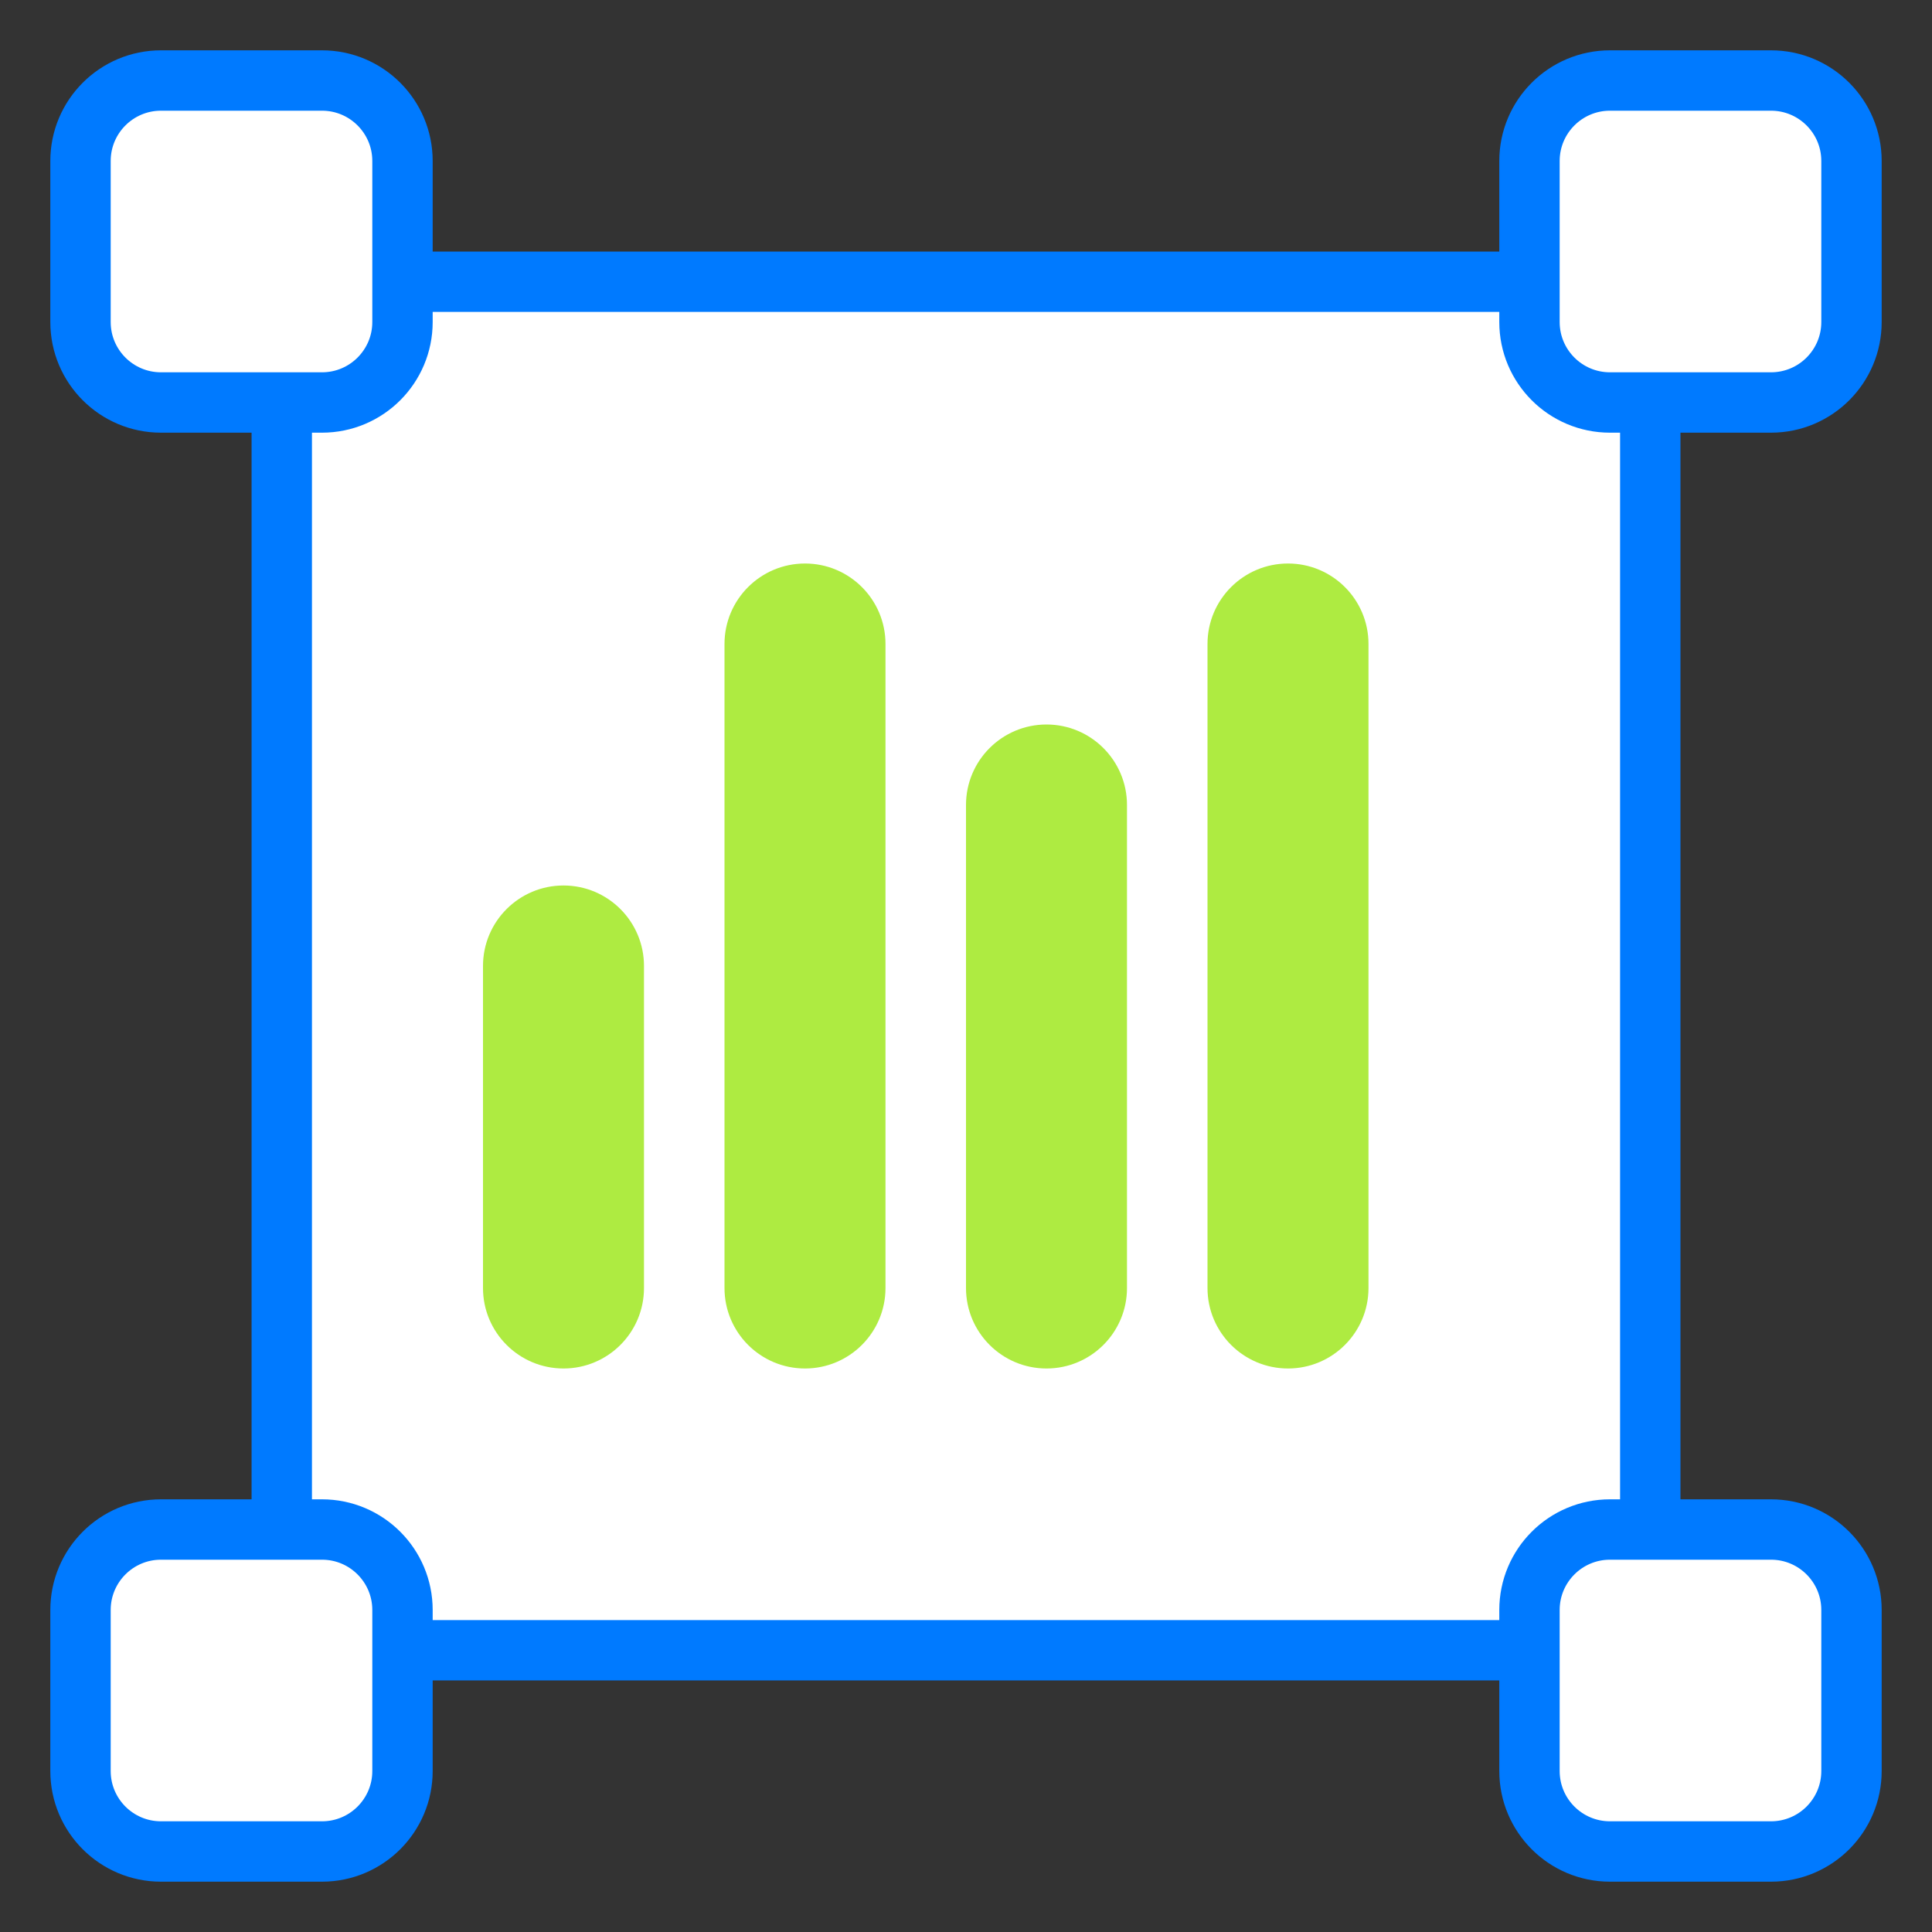
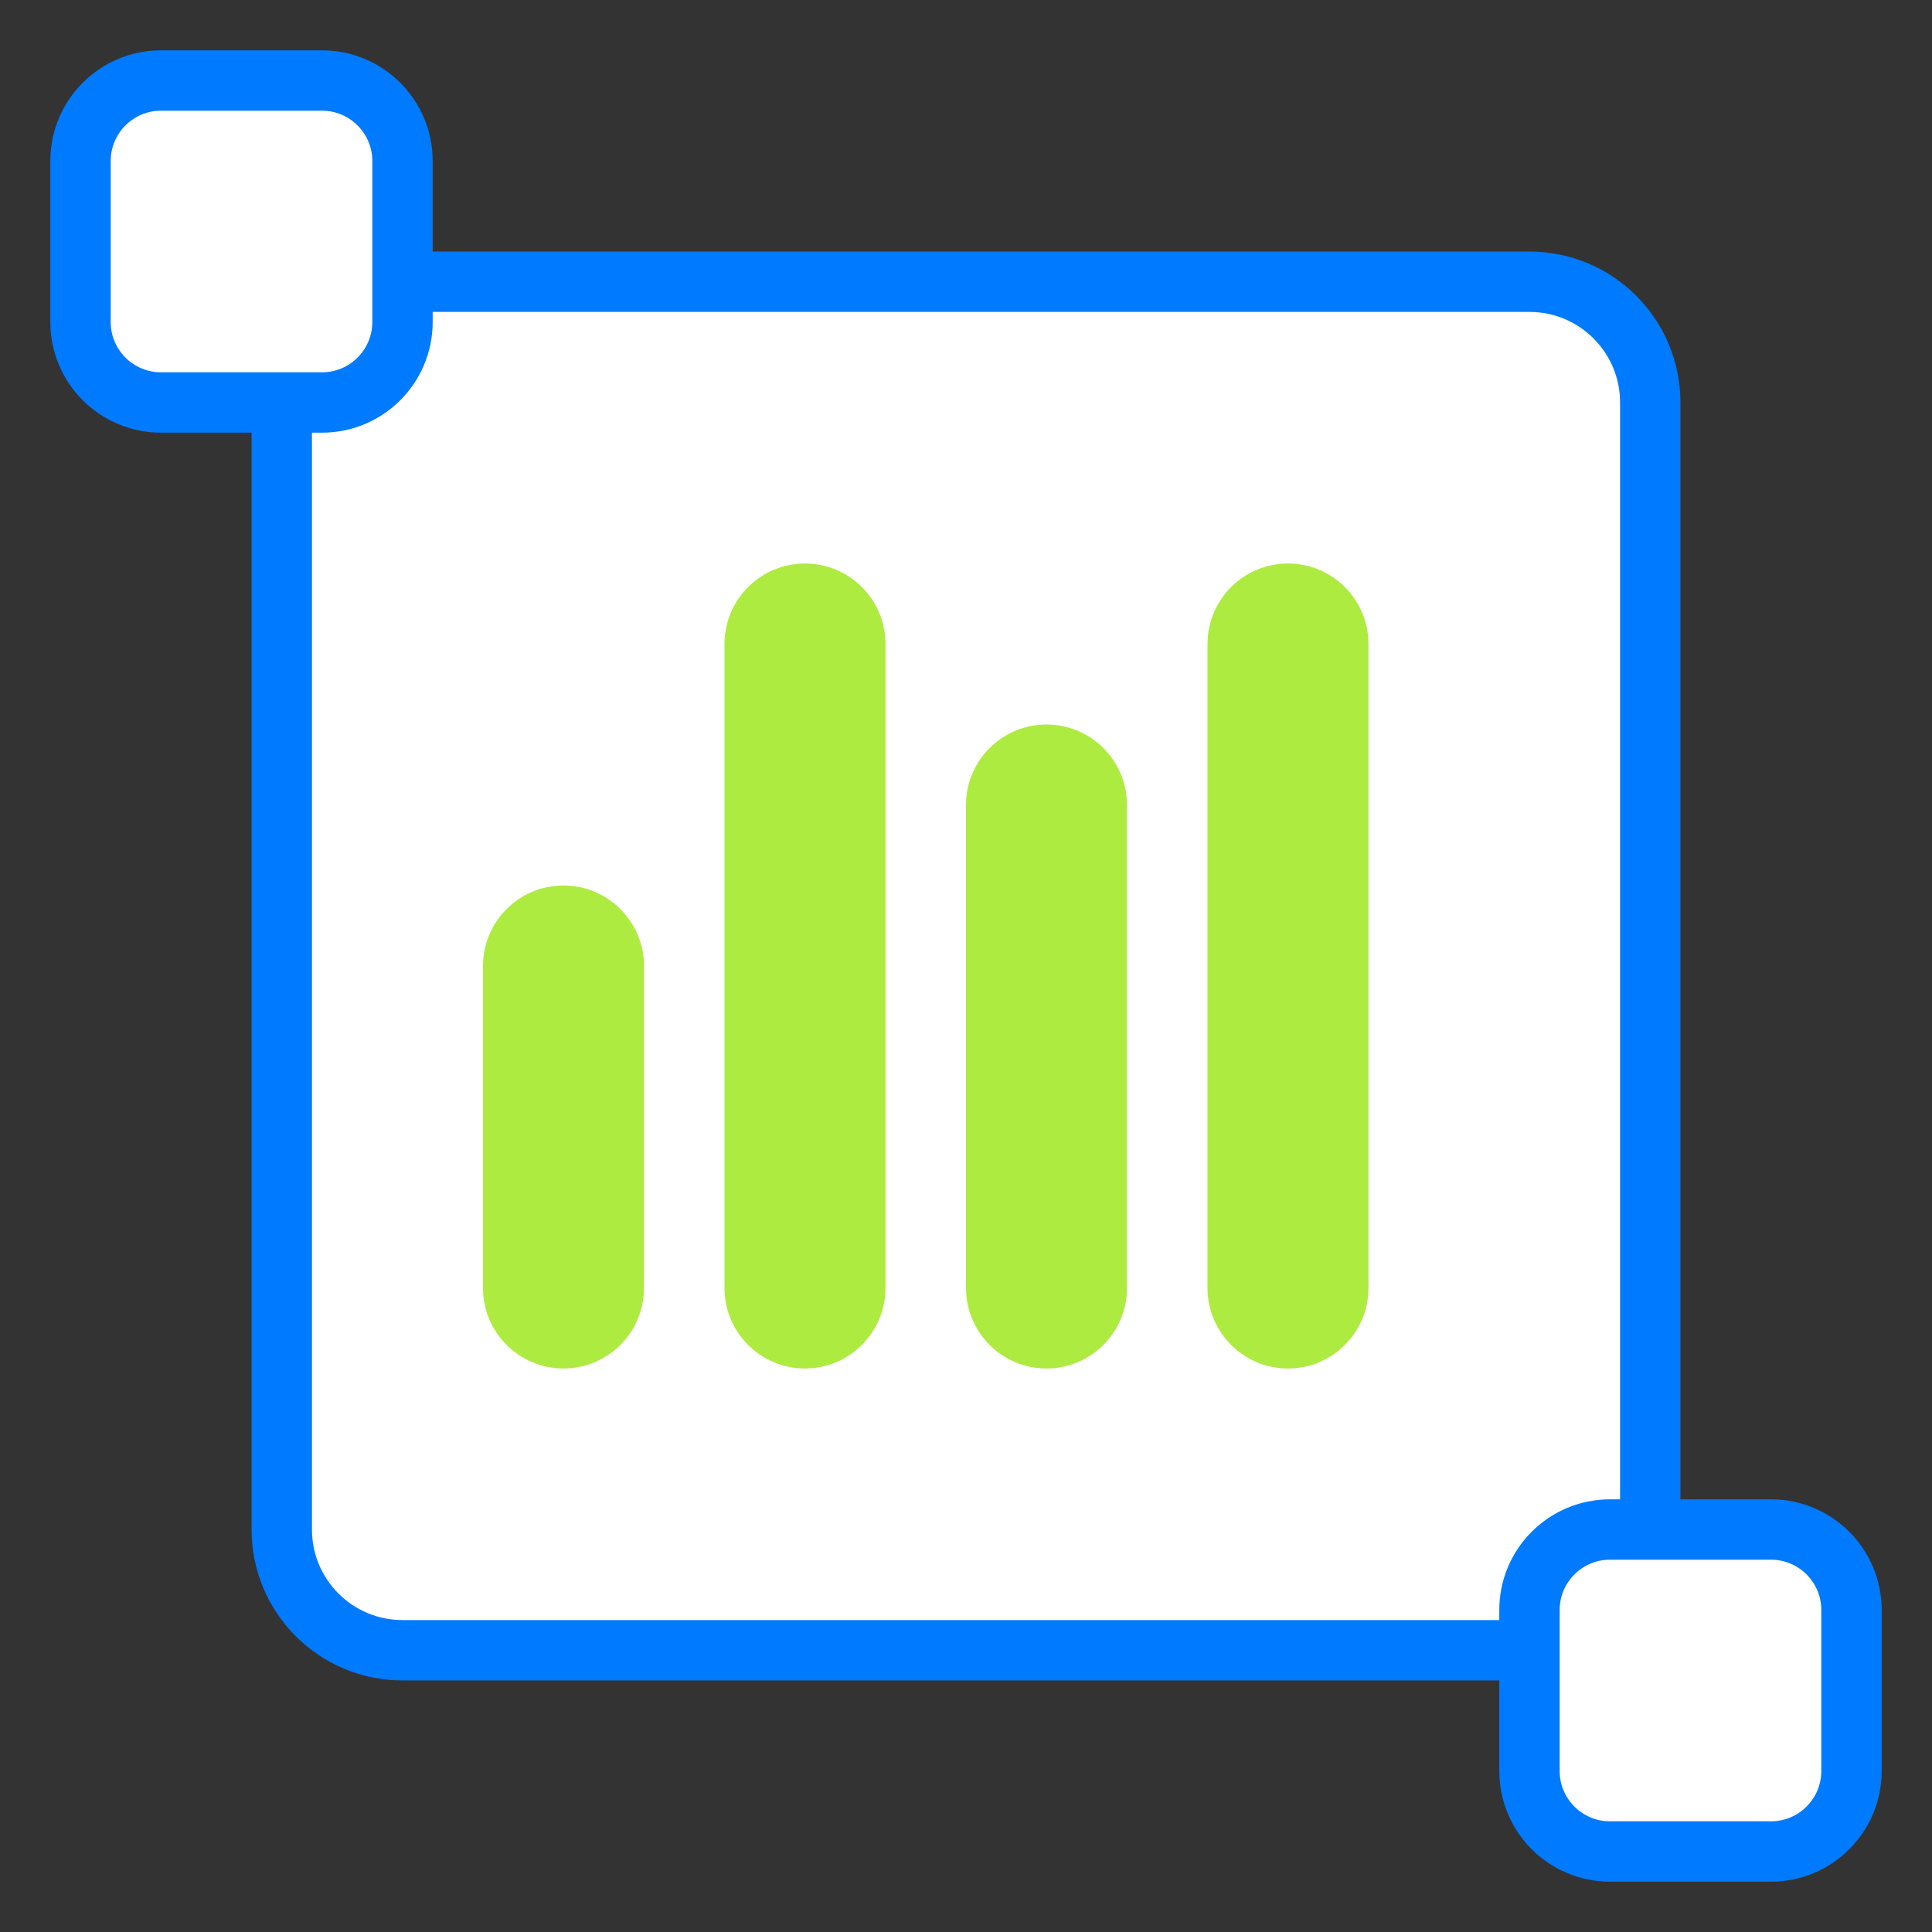
<svg xmlns="http://www.w3.org/2000/svg" width="64" height="64" viewBox="0 0 64 64" fill="none">
  <rect x="0" y="0" width="64" height="64" fill="#333333" stroke="none" />
  <path d="M50.667 9.333H13.334C11.124 9.333 9.334 11.124 9.334 13.333V50.667C9.334 52.876 11.124 54.667 13.334 54.667H50.667C52.876 54.667 54.667 52.876 54.667 50.667V13.333C54.667 11.124 52.876 9.333 50.667 9.333Z" fill="white" stroke="#007AFF" stroke-width="2" />
  <path d="M10.666 2.667H5.333C3.86 2.667 2.667 3.861 2.667 5.333V10.667C2.667 12.139 3.86 13.333 5.333 13.333H10.666C12.139 13.333 13.333 12.139 13.333 10.667V5.333C13.333 3.861 12.139 2.667 10.666 2.667Z" fill="white" stroke="#007AFF" stroke-width="2" />
-   <path d="M58.666 2.667H53.333C51.86 2.667 50.666 3.861 50.666 5.333V10.667C50.666 12.139 51.86 13.333 53.333 13.333H58.666C60.139 13.333 61.333 12.139 61.333 10.667V5.333C61.333 3.861 60.139 2.667 58.666 2.667Z" fill="white" stroke="#007AFF" stroke-width="2" />
-   <path d="M10.666 50.667H5.333C3.86 50.667 2.667 51.861 2.667 53.333V58.667C2.667 60.139 3.86 61.333 5.333 61.333H10.666C12.139 61.333 13.333 60.139 13.333 58.667V53.333C13.333 51.861 12.139 50.667 10.666 50.667Z" fill="white" stroke="#007AFF" stroke-width="2" />
  <path d="M58.666 50.667H53.333C51.86 50.667 50.666 51.861 50.666 53.333V58.667C50.666 60.139 51.86 61.333 53.333 61.333H58.666C60.139 61.333 61.333 60.139 61.333 58.667V53.333C61.333 51.861 60.139 50.667 58.666 50.667Z" fill="white" stroke="#007AFF" stroke-width="2" />
  <path d="M21.333 32C21.333 30.527 20.139 29.333 18.667 29.333C17.194 29.333 16 30.527 16 32V42.667C16 44.139 17.194 45.333 18.667 45.333C20.139 45.333 21.333 44.139 21.333 42.667V32Z" fill="#AEEB41" />
  <path d="M29.333 21.333C29.333 19.861 28.139 18.667 26.667 18.667C25.194 18.667 24 19.861 24 21.333V42.667C24 44.139 25.194 45.333 26.667 45.333C28.139 45.333 29.333 44.139 29.333 42.667V21.333Z" fill="#AEEB41" />
  <path d="M37.333 26.667C37.333 25.194 36.139 24 34.667 24C33.194 24 32 25.194 32 26.667V42.667C32 44.139 33.194 45.333 34.667 45.333C36.139 45.333 37.333 44.139 37.333 42.667V26.667Z" fill="#AEEB41" />
  <path d="M45.333 21.333C45.333 19.861 44.139 18.667 42.667 18.667C41.194 18.667 40 19.861 40 21.333V42.667C40 44.139 41.194 45.333 42.667 45.333C44.139 45.333 45.333 44.139 45.333 42.667V21.333Z" fill="#AEEB41" />
</svg>